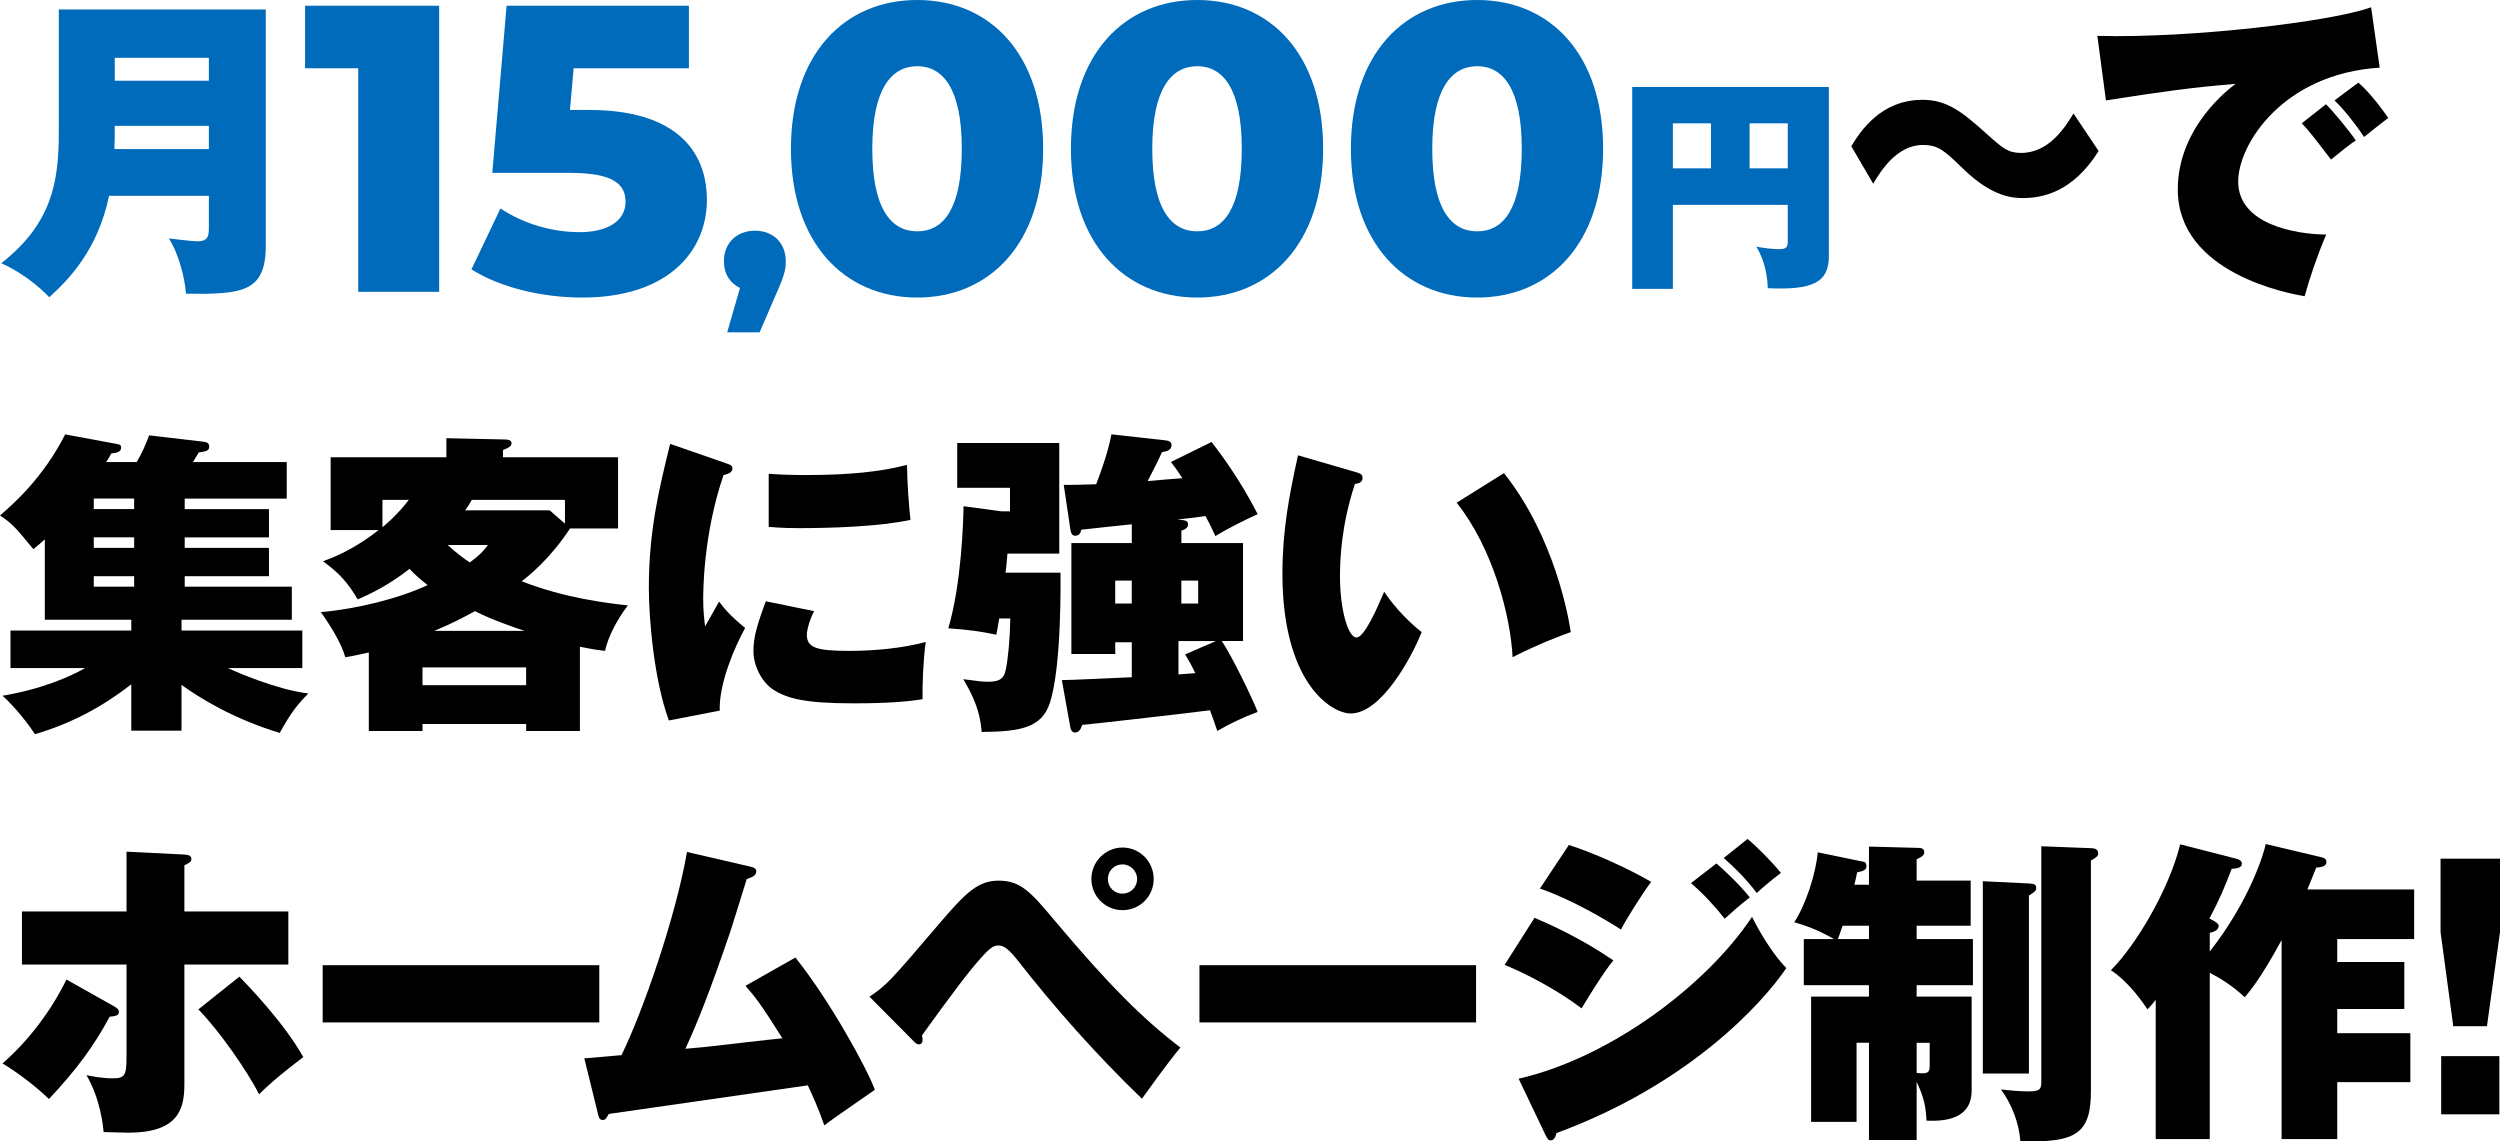
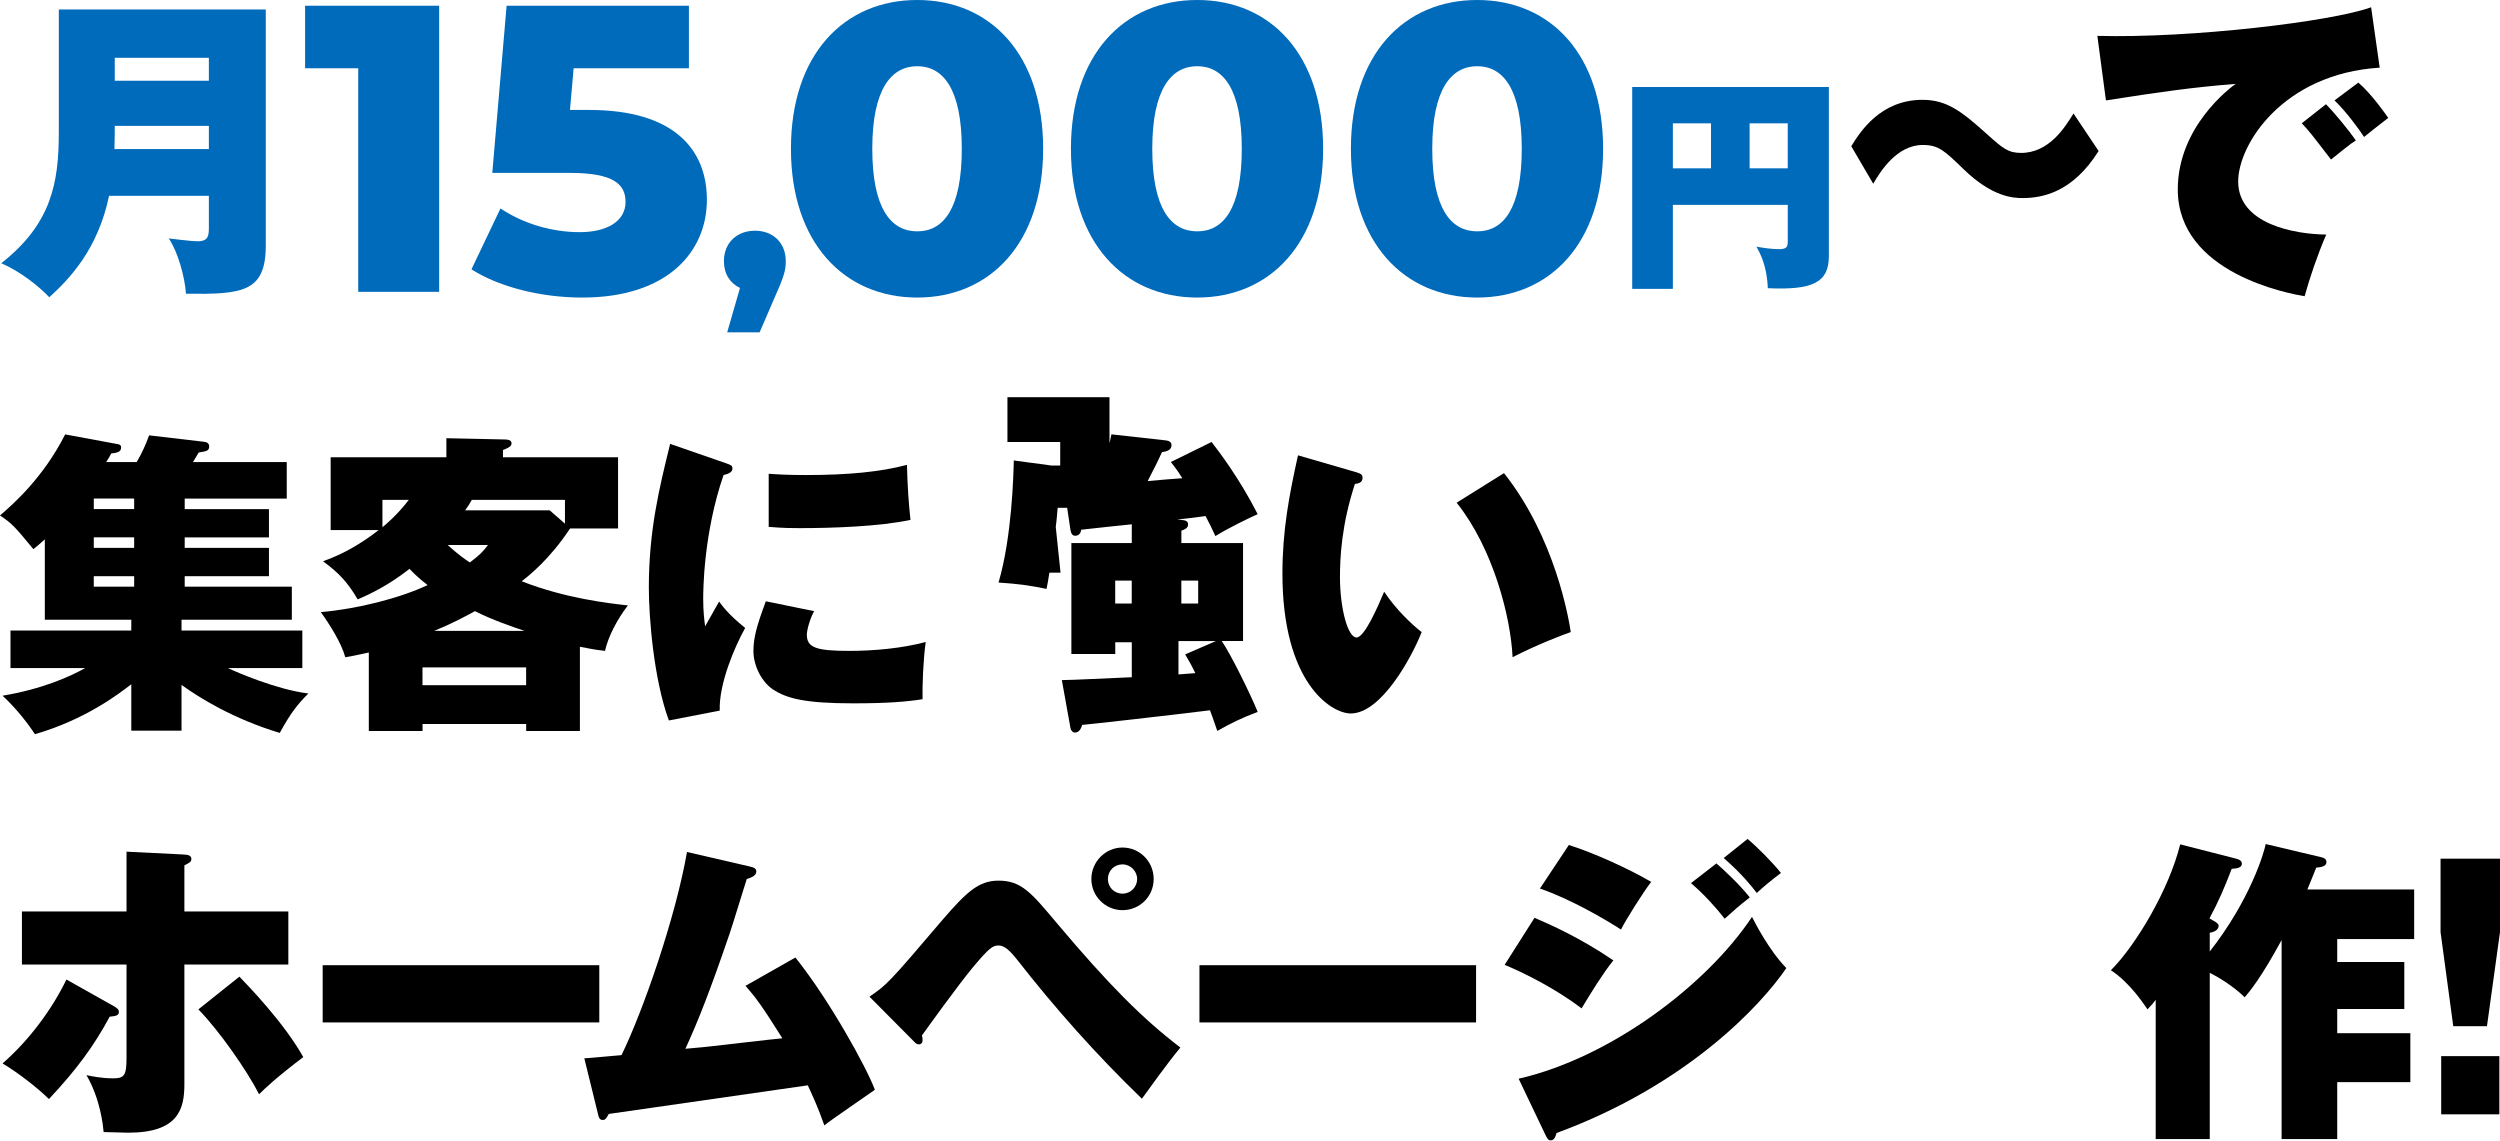
<svg xmlns="http://www.w3.org/2000/svg" viewBox="0 0 550.48 251.31">
  <g fill="#006abb">
    <path d="m24.01 43.12c-2.45 11.83-8.82 18.41-13.16 22.33-2.31-2.45-6.37-5.67-10.57-7.49 11.06-8.68 12.67-17.71 12.67-28.84v-27.03h45.57v52.02c0 10.29-5.25 10.71-17.57 10.57-.28-3.92-1.82-9.24-3.78-12.18.7.07 4.9.63 6.3.63 2.45 0 2.52-1.26 2.52-3.15v-6.86zm21.98-10.29v-5.11h-20.72c0 1.89 0 2.24-.07 5.11zm0-15.06v-5.04h-20.72v5.04z" />
    <path d="m96.7 1.26v63h-17.82v-49.23h-11.7v-13.77z" />
    <path d="m155.65 44.01c0 11.25-8.46 21.51-27.45 21.51-8.73 0-18-2.16-24.39-6.21l6.39-13.41c5.13 3.42 11.43 5.22 17.46 5.22s10.08-2.43 10.08-6.66c0-3.87-2.61-6.39-12.24-6.39h-17.1l3.15-36.81h40.14v13.77h-25.38l-.81 9.18h4.23c18.63 0 25.92 8.64 25.92 19.8z" />
    <path d="m173.02 57.52c0 1.68-.24 3-1.98 6.9l-3.78 8.76h-7.14l2.82-9.78c-2.16-1.02-3.54-3.06-3.54-5.88 0-4.08 2.88-6.72 6.84-6.72s6.78 2.64 6.78 6.72z" />
    <path d="m174.16 32.76c0-20.79 11.7-32.76 27.81-32.76s27.72 11.97 27.72 32.76-11.7 32.76-27.72 32.76-27.81-11.97-27.81-32.76zm37.62 0c0-13.23-4.14-18.18-9.81-18.18s-9.9 4.95-9.9 18.18 4.14 18.18 9.9 18.18 9.81-4.95 9.81-18.18z" />
    <path d="m235.81 32.76c0-20.79 11.7-32.76 27.81-32.76s27.72 11.97 27.72 32.76-11.7 32.76-27.72 32.76-27.81-11.97-27.81-32.76zm37.62 0c0-13.23-4.14-18.18-9.81-18.18s-9.9 4.95-9.9 18.18 4.14 18.18 9.9 18.18 9.81-4.95 9.81-18.18z" />
    <path d="m297.46 32.76c0-20.79 11.7-32.76 27.81-32.76s27.72 11.97 27.72 32.76-11.7 32.76-27.72 32.76-27.81-11.97-27.81-32.76zm37.62 0c0-13.23-4.14-18.18-9.81-18.18s-9.9 4.95-9.9 18.18 4.14 18.18 9.9 18.18 9.81-4.95 9.81-18.18z" />
    <path d="m368.35 45.11v18.5h-8.95v-44.45h43.3v37.25c0 5.8-3.55 7.5-13.45 7.05-.15-4.95-1.75-7.8-2.5-9.15 1.6.3 3.4.55 5 .55 1.8 0 1.9-.6 1.9-1.9v-7.85zm8.4-17.95h-8.4v9.9h8.4zm8.5 9.9h8.4v-9.9h-8.4z" />
  </g>
  <path d="m462.1 33.25c-5.74 9.17-12.46 10.36-16.73 10.36-1.96 0-6.65-.14-13.09-6.44-4.06-3.92-5.39-5.25-8.89-5.25-5.74 0-9.38 5.88-10.92 8.54l-4.83-8.26c1.89-3.08 6.37-10.22 15.68-10.22 5.46 0 8.75 2.66 14.28 7.63 3.36 3.01 4.55 4.06 7.42 4.06 6.16 0 9.66-5.6 11.55-8.68z" />
  <path d="m523.98 14.9c-21.28 1.33-31.15 16.87-31.15 25.06 0 9.38 12.39 11.62 19.39 11.69-1.89 4.34-3.71 9.73-4.76 13.58-3.29-.56-27.93-4.97-27.93-23.52 0-13.79 11.55-22.4 12.74-23.24-9.59.77-16.45 1.75-28.56 3.64l-1.89-14.21c20.58.56 51.67-3.15 60.28-6.3l1.89 13.3zm-11.83 8.05c1.54 1.47 5.39 6.16 6.58 7.98-.98.56-3.64 2.73-5.46 4.2-4.41-5.74-4.9-6.37-6.44-7.98zm7.14-4.76c2.87 2.45 5.95 6.86 6.58 7.77-3.22 2.52-3.71 2.87-5.32 4.2-1.12-1.75-4.13-5.81-6.51-8.05z" />
  <path d="m50.19 147.1c1.89.91 10.78 4.76 17.71 5.6-2.31 2.31-3.85 4.2-6.3 8.68-10.22-3.08-17.64-7.7-21.63-10.57v10.08h-11.06v-10.22c-2.73 2.1-10.08 7.77-21.21 10.99-1.19-1.82-3.92-5.53-7.14-8.47 8.82-1.47 14.98-4.27 18.2-6.09h-16.45v-8.26h26.6v-2.38h-19.04v-17.71c-.84.77-1.47 1.33-2.52 2.17-3.99-4.83-4.62-5.6-7.35-7.42 3.01-2.59 9.52-8.33 14.35-17.85l11.34 2.1c.56.07.98.21.98.77 0 1.05-.98 1.19-2.17 1.33-.49.91-.7 1.26-1.12 1.89h6.72c1.19-2.03 2.03-3.92 2.73-5.88l11.97 1.4c.77.07 1.26.35 1.26 1.05 0 .98-.63 1.05-2.31 1.33-.28.42-1.05 1.82-1.26 2.1h20.65v8.05h-22.47v2.31h18.55v6.23h-18.55v2.31h18.55v6.23h-18.55v2.31h23.59v7.28h-24.29v2.38h26.6v8.26zm-20.65-35.01v-2.31h-8.89v2.31zm0 8.54v-2.31h-8.89v2.31zm-8.89 6.24v2.31h8.89v-2.31z" />
  <path d="m127.69 160.96h-11.83v-1.54h-22.82v1.54h-11.83v-17.29c-3.29.7-3.78.84-5.18 1.05-.84-3.15-3.57-7.42-5.39-9.94 8.12-.7 17.43-3.08 23.52-5.95-1.54-1.19-2.66-2.17-3.99-3.57-4.55 3.57-8.61 5.53-11.41 6.72-2.1-3.57-3.92-5.67-7.63-8.4 4.41-1.54 8.47-3.92 12.25-6.86h-10.57v-16.03h25.48v-4.2l12.95.28c.42 0 1.4.07 1.4.84 0 .7-.77 1.05-1.89 1.47v1.61h25.34v15.68h-10.57c-4.48 6.79-9.03 10.36-10.64 11.62 9.66 3.78 19.04 4.83 23.38 5.32-2.45 3.15-4.41 7.07-5.04 10.01-1.26-.14-1.96-.21-5.53-.91zm-43.48-44.88c.28-.21 3.22-2.59 5.81-6.02h-5.81zm31.64 34.8v-3.92h-22.82v3.92zm-.35-11.97c-2.31-.77-7.07-2.38-10.92-4.34-2.17 1.19-5.04 2.73-8.96 4.34zm-16.94-18.91c2.24 2.03 3.92 3.22 4.9 3.85 2.31-1.75 2.94-2.45 3.99-3.85zm25.84-4.69v-5.25h-20.51c-.56.98-.84 1.47-1.47 2.31h18.62z" />
  <path d="m159.88 102.01c.98.35 1.4.49 1.4 1.12 0 .98-1.12 1.26-1.96 1.47-4.48 13.02-4.48 25.76-4.48 27.3 0 2.59.21 4.34.42 6.02.49-.84 2.66-4.69 3.08-5.46.84 1.12 2.03 2.8 5.74 5.81-2.31 4.13-5.81 12.32-5.6 18.2l-11.2 2.17c-3.29-8.96-4.41-22.47-4.41-29.26 0-12.6 2.31-21.98 4.69-31.64zm19.39 32.56c-.84 1.47-1.61 4.06-1.61 5.18 0 2.87 2.1 3.57 9.38 3.57 5.32 0 11.62-.56 16.8-1.96-.56 3.85-.77 9.87-.7 12.6-3.5.56-7.77.91-15.33.91-10.5 0-14.56-1.05-17.64-3.08-2.66-1.82-4.27-5.46-4.27-8.4s.7-5.53 2.73-10.99zm-10.01-30.25c1.89.14 4.27.28 8.19.28 9.31 0 16.45-.7 22.26-2.24.07 4.27.42 9.03.77 12.11-6.72 1.47-17.29 1.82-24.43 1.82-1.26 0-3.71 0-6.79-.28z" />
-   <path d="m233.52 126.1c0 1.4.28 20.79-2.38 28.77-1.82 5.32-6.3 6.23-14.98 6.3-.35-4.55-1.82-7.84-4.06-11.62 3.71.49 4.13.56 5.39.56 2.31 0 3.57-.42 3.99-2.73.49-2.45.91-6.65.98-11.2h-2.45c-.21 1.47-.42 2.45-.63 3.57-3.36-.7-6.23-1.12-10.57-1.4 2.94-10.01 3.29-23.66 3.36-26.88l8.33 1.12h1.89v-5.18h-11.62v-9.87h22.47v24.36h-11.41c-.14 1.33-.14 2.1-.42 4.2zm33.26-28.78c1.68 2.17 6.16 8.05 10.15 15.89-2.45 1.12-6.23 2.94-9.31 4.83-.84-1.82-1.26-2.73-2.17-4.41-1.89.28-3.15.42-6.23.77 1.82.14 2.38.21 2.38 1.12 0 .84-.91 1.12-1.47 1.33v2.73h13.58v21.56h-4.69c2.17 3.22 6.51 12.11 7.91 15.61-3.5 1.33-5.81 2.45-8.89 4.2-1.05-3.08-1.19-3.43-1.61-4.55-9.59 1.19-26.46 3.08-28.14 3.22-.21.63-.56 1.68-1.61 1.68-.42 0-.84-.35-.98-1.05l-1.89-10.5c2.17 0 10.29-.42 15.4-.63v-7.7h-3.64v2.59h-9.66v-24.43h13.3v-4.13c-2.38.21-7.84.84-11.13 1.19-.07.42-.28 1.33-1.33 1.33-.63 0-.91-.49-1.05-1.33l-1.47-9.87c1.82 0 3.22 0 7.14-.14 2.45-6.44 3.01-9.24 3.36-10.99l11.97 1.33c.56.07 1.26.28 1.26 1.05 0 1.19-1.26 1.4-2.1 1.54-.84 1.82-1.05 2.31-3.15 6.37 1.26-.14 6.58-.56 7.63-.63-1.05-1.68-1.75-2.59-2.52-3.57zm-21.22 30.53v5.04h3.64v-5.04zm22.19 13.3h-8.26v7.35c.77-.07 3.01-.21 3.71-.28-.84-1.75-1.33-2.59-2.24-4.13zm-7.63-13.3v5.04h3.71v-5.04z" />
+   <path d="m233.52 126.1h-2.45c-.21 1.47-.42 2.45-.63 3.57-3.36-.7-6.23-1.12-10.57-1.4 2.94-10.01 3.29-23.66 3.36-26.88l8.33 1.12h1.89v-5.18h-11.62v-9.87h22.47v24.36h-11.41c-.14 1.33-.14 2.1-.42 4.2zm33.26-28.78c1.68 2.17 6.16 8.05 10.15 15.89-2.45 1.12-6.23 2.94-9.31 4.83-.84-1.82-1.26-2.73-2.17-4.41-1.89.28-3.15.42-6.23.77 1.82.14 2.38.21 2.38 1.12 0 .84-.91 1.12-1.47 1.33v2.73h13.58v21.56h-4.69c2.17 3.22 6.51 12.11 7.91 15.61-3.5 1.33-5.81 2.45-8.89 4.2-1.05-3.08-1.19-3.43-1.61-4.55-9.59 1.19-26.46 3.08-28.14 3.22-.21.63-.56 1.68-1.61 1.68-.42 0-.84-.35-.98-1.05l-1.89-10.5c2.17 0 10.29-.42 15.4-.63v-7.7h-3.64v2.59h-9.66v-24.43h13.3v-4.13c-2.38.21-7.84.84-11.13 1.19-.07.42-.28 1.33-1.33 1.33-.63 0-.91-.49-1.05-1.33l-1.47-9.87c1.82 0 3.22 0 7.14-.14 2.45-6.44 3.01-9.24 3.36-10.99l11.97 1.33c.56.07 1.26.28 1.26 1.05 0 1.19-1.26 1.4-2.1 1.54-.84 1.82-1.05 2.31-3.15 6.37 1.26-.14 6.58-.56 7.63-.63-1.05-1.68-1.75-2.59-2.52-3.57zm-21.22 30.53v5.04h3.64v-5.04zm22.19 13.3h-8.26v7.35c.77-.07 3.01-.21 3.71-.28-.84-1.75-1.33-2.59-2.24-4.13zm-7.63-13.3v5.04h3.71v-5.04z" />
  <path d="m298.83 104.04c.91.28 1.19.56 1.19 1.19 0 1.12-1.12 1.26-1.68 1.33-2.94 8.96-3.29 16.24-3.29 20.44 0 7.07 1.75 13.37 3.64 13.37 1.75 0 4.62-6.58 6.09-10.08 2.59 3.92 6.16 7.28 8.26 8.89-2.17 5.53-8.89 17.92-15.61 17.92-4.34 0-15.05-6.79-15.05-30.8 0-9.45 1.47-17.22 3.43-26.04zm32.34.14c11.27 14.21 14.28 32.13 14.7 35-1.61.56-7.07 2.59-12.81 5.53-.42-8.89-4.27-23.94-12.32-34.02z" />
  <path d="m25.2 221.63c.56.35.98.63.98 1.19 0 .77-.63.91-2.03 1.05-3.5 6.51-7.28 11.62-13.37 18.13-2.73-2.66-6.93-5.88-10.22-7.84 6.02-5.25 10.99-12.11 14.07-18.48zm2.66-34.1 12.67.63c.77.07 1.61.14 1.61.98 0 .63-.42.84-1.54 1.4v10.15h22.89v11.69h-22.89v26.32c0 5.46-1.26 10.71-12.39 10.71-.28 0-4.69-.14-5.39-.14-.14-1.47-.7-7.21-3.78-12.53 1.4.28 3.36.7 5.88.7s2.94-.7 2.94-4.62v-20.44h-23.03v-11.69h23.03zm24.85 27.52c1.82 1.89 9.8 10.08 14.07 17.71-6.16 4.69-8.4 6.86-9.73 8.19-2.59-5.11-8.82-14.07-13.37-18.69z" />
  <path d="m131.96 212.53v12.6h-60.91v-12.6z" />
  <path d="m175.14 210.84c7.56 9.45 15.68 24.22 17.5 29.12-1.75 1.26-9.59 6.58-11.13 7.84-1.4-3.99-2.45-6.23-3.64-8.82-27.16 3.92-33.67 4.83-43.82 6.3-.49.84-.7 1.33-1.33 1.33-.77 0-.91-.7-1.05-1.33l-3.01-12.25c.7 0 7.14-.63 8.19-.7 4.76-9.73 11.9-30.31 14.42-44.73l13.93 3.22c.91.21 1.33.49 1.33 1.05 0 .98-1.05 1.33-2.1 1.68-.63 1.89-3.22 10.5-3.85 12.25-4.27 12.46-6.86 19.04-9.66 25.13 3.71-.35 4.06-.35 5.18-.49 2.52-.28 13.86-1.61 16.17-1.82-4.48-7.14-5.95-9.1-8.12-11.55z" />
  <path d="m191.45 219.46c3.78-2.59 4.13-2.87 16.1-16.94 5.32-6.16 7.98-8.61 12.32-8.61 5.04 0 7.21 2.66 12.74 9.24 11.62 13.79 18.97 21.14 27.3 27.51-3.08 3.71-7.28 9.66-8.47 11.27-9.87-9.52-19.04-19.81-27.51-30.66-2.31-2.94-3.36-3.08-4.13-3.08-1.19 0-2.03.56-5.6 4.83-3.57 4.34-9.73 12.95-11.2 14.98.14.49.14.7.14 1.05 0 .84-.63.91-.77.91-.56 0-.84-.35-1.12-.63zm55.72-19.05c-3.78 0-6.86-3.08-6.86-6.86s3.08-6.93 6.86-6.93 6.86 3.08 6.86 6.93-3.08 6.86-6.86 6.86zm0-10.08c-1.82 0-3.22 1.4-3.22 3.22s1.4 3.22 3.22 3.22 3.22-1.47 3.22-3.22-1.47-3.22-3.22-3.22z" />
  <path d="m325.02 212.53v12.6h-60.91v-12.6z" />
  <path d="m337.89 202.09c3.43 1.47 10.08 4.41 17.36 9.38-2.31 2.87-4.76 6.86-7 10.57-5.88-4.48-12.88-7.91-16.94-9.59zm-3.5 35.43c20.23-4.62 41.44-20.65 51.39-35.63.63 1.26 3.78 7.42 7.56 11.27-5.46 8.05-21.7 25.69-50.62 36.33-.14.56-.42 1.61-1.26 1.61-.56 0-.77-.42-1.19-1.26zm11.06-51.46c5.53 1.75 13.23 5.25 18.13 8.12-1.82 2.38-5.53 8.26-6.65 10.5-3.57-2.31-11.13-6.72-17.85-9.03zm32.49 4.06c1.4 1.19 5.11 4.62 7.35 7.49-2.52 1.96-3.36 2.73-5.53 4.69-1.89-2.45-4.69-5.53-7.42-7.84zm6.86-5.39c2.1 1.75 5.39 5.04 7.35 7.49-2.31 1.75-4.06 3.22-5.32 4.41-1.12-1.47-3.15-4.06-7.28-7.7z" />
-   <path d="m434.42 206.78v10.15h-12.39v2.52h12.11v20.72c0 5.53-4.62 6.86-9.94 6.58-.14-3.08-.56-5.11-2.17-8.54v12.81h-10.5v-21.42h-2.73v17.43h-10.01v-27.58h12.74v-2.52h-14.35v-10.15h6.65c-3.5-2.03-6.3-3.01-8.75-3.71 2.59-3.92 4.76-10.78 5.18-15.4l10.15 2.1c.42.07.56.49.56.98 0 .77-.63 1.05-2.03 1.33-.35 1.61-.42 1.96-.63 2.73h3.22v-8.4l10.64.28c.77 0 1.54.07 1.54.98 0 .77-.84 1.12-1.68 1.54v4.69h11.9v9.94h-11.9v2.94zm-22.89 0v-2.94h-5.81c-.63 1.89-.84 2.45-1.05 2.94zm10.5 29.48c2.31.21 2.87.07 2.87-1.61v-5.04h-2.87zm24.72-41.73c.98.07 1.61.14 1.61.98 0 .63-.35.91-1.61 1.68v39.2h-10.15v-42.35zm13.65-7.77c.63 0 1.61.14 1.61 1.12 0 .63-.42.91-1.61 1.61v50.69c0 9.03-2.8 11.62-15.54 11.06-.28-3.99-1.96-8.26-4.27-11.34 1.96.21 4.2.42 6.23.42 2.59 0 2.66-.7 2.66-2.38v-51.6z" />
  <path d="m511.28 188.79c.56.14.98.42.98 1.05s-.56 1.12-2.24 1.19c-.28.77-1.68 4.13-1.96 4.83h23.52v10.92h-16.94v5.04h14.77v10.36h-14.77v5.32h16.1v10.78h-16.1v12.53h-12.25v-43.82c-4.55 8.4-7 11.27-8.12 12.6-2.59-2.52-5.88-4.48-7.7-5.39v36.61h-11.9v-30.66c-.56.77-.7.91-1.82 2.1-.7-1.05-3.92-5.95-8.05-8.61 5.53-5.53 12.81-17.78 15.26-27.72l12.32 3.15c.84.21 1.26.56 1.26 1.12 0 .84-.98 1.05-2.24 1.12-1.61 4.2-2.8 7-4.9 10.92l.98.56c.49.28 1.05.63 1.05 1.05 0 .7-.63 1.33-1.96 1.54v4.13c8.89-11.34 11.97-21.77 12.32-23.66z" />
  <path d="m550.48 189.07v16.17l-2.87 20.72h-7.42l-2.8-20.72v-16.17zm-12.95 43.48h12.81v12.81h-12.81z" />
</svg>